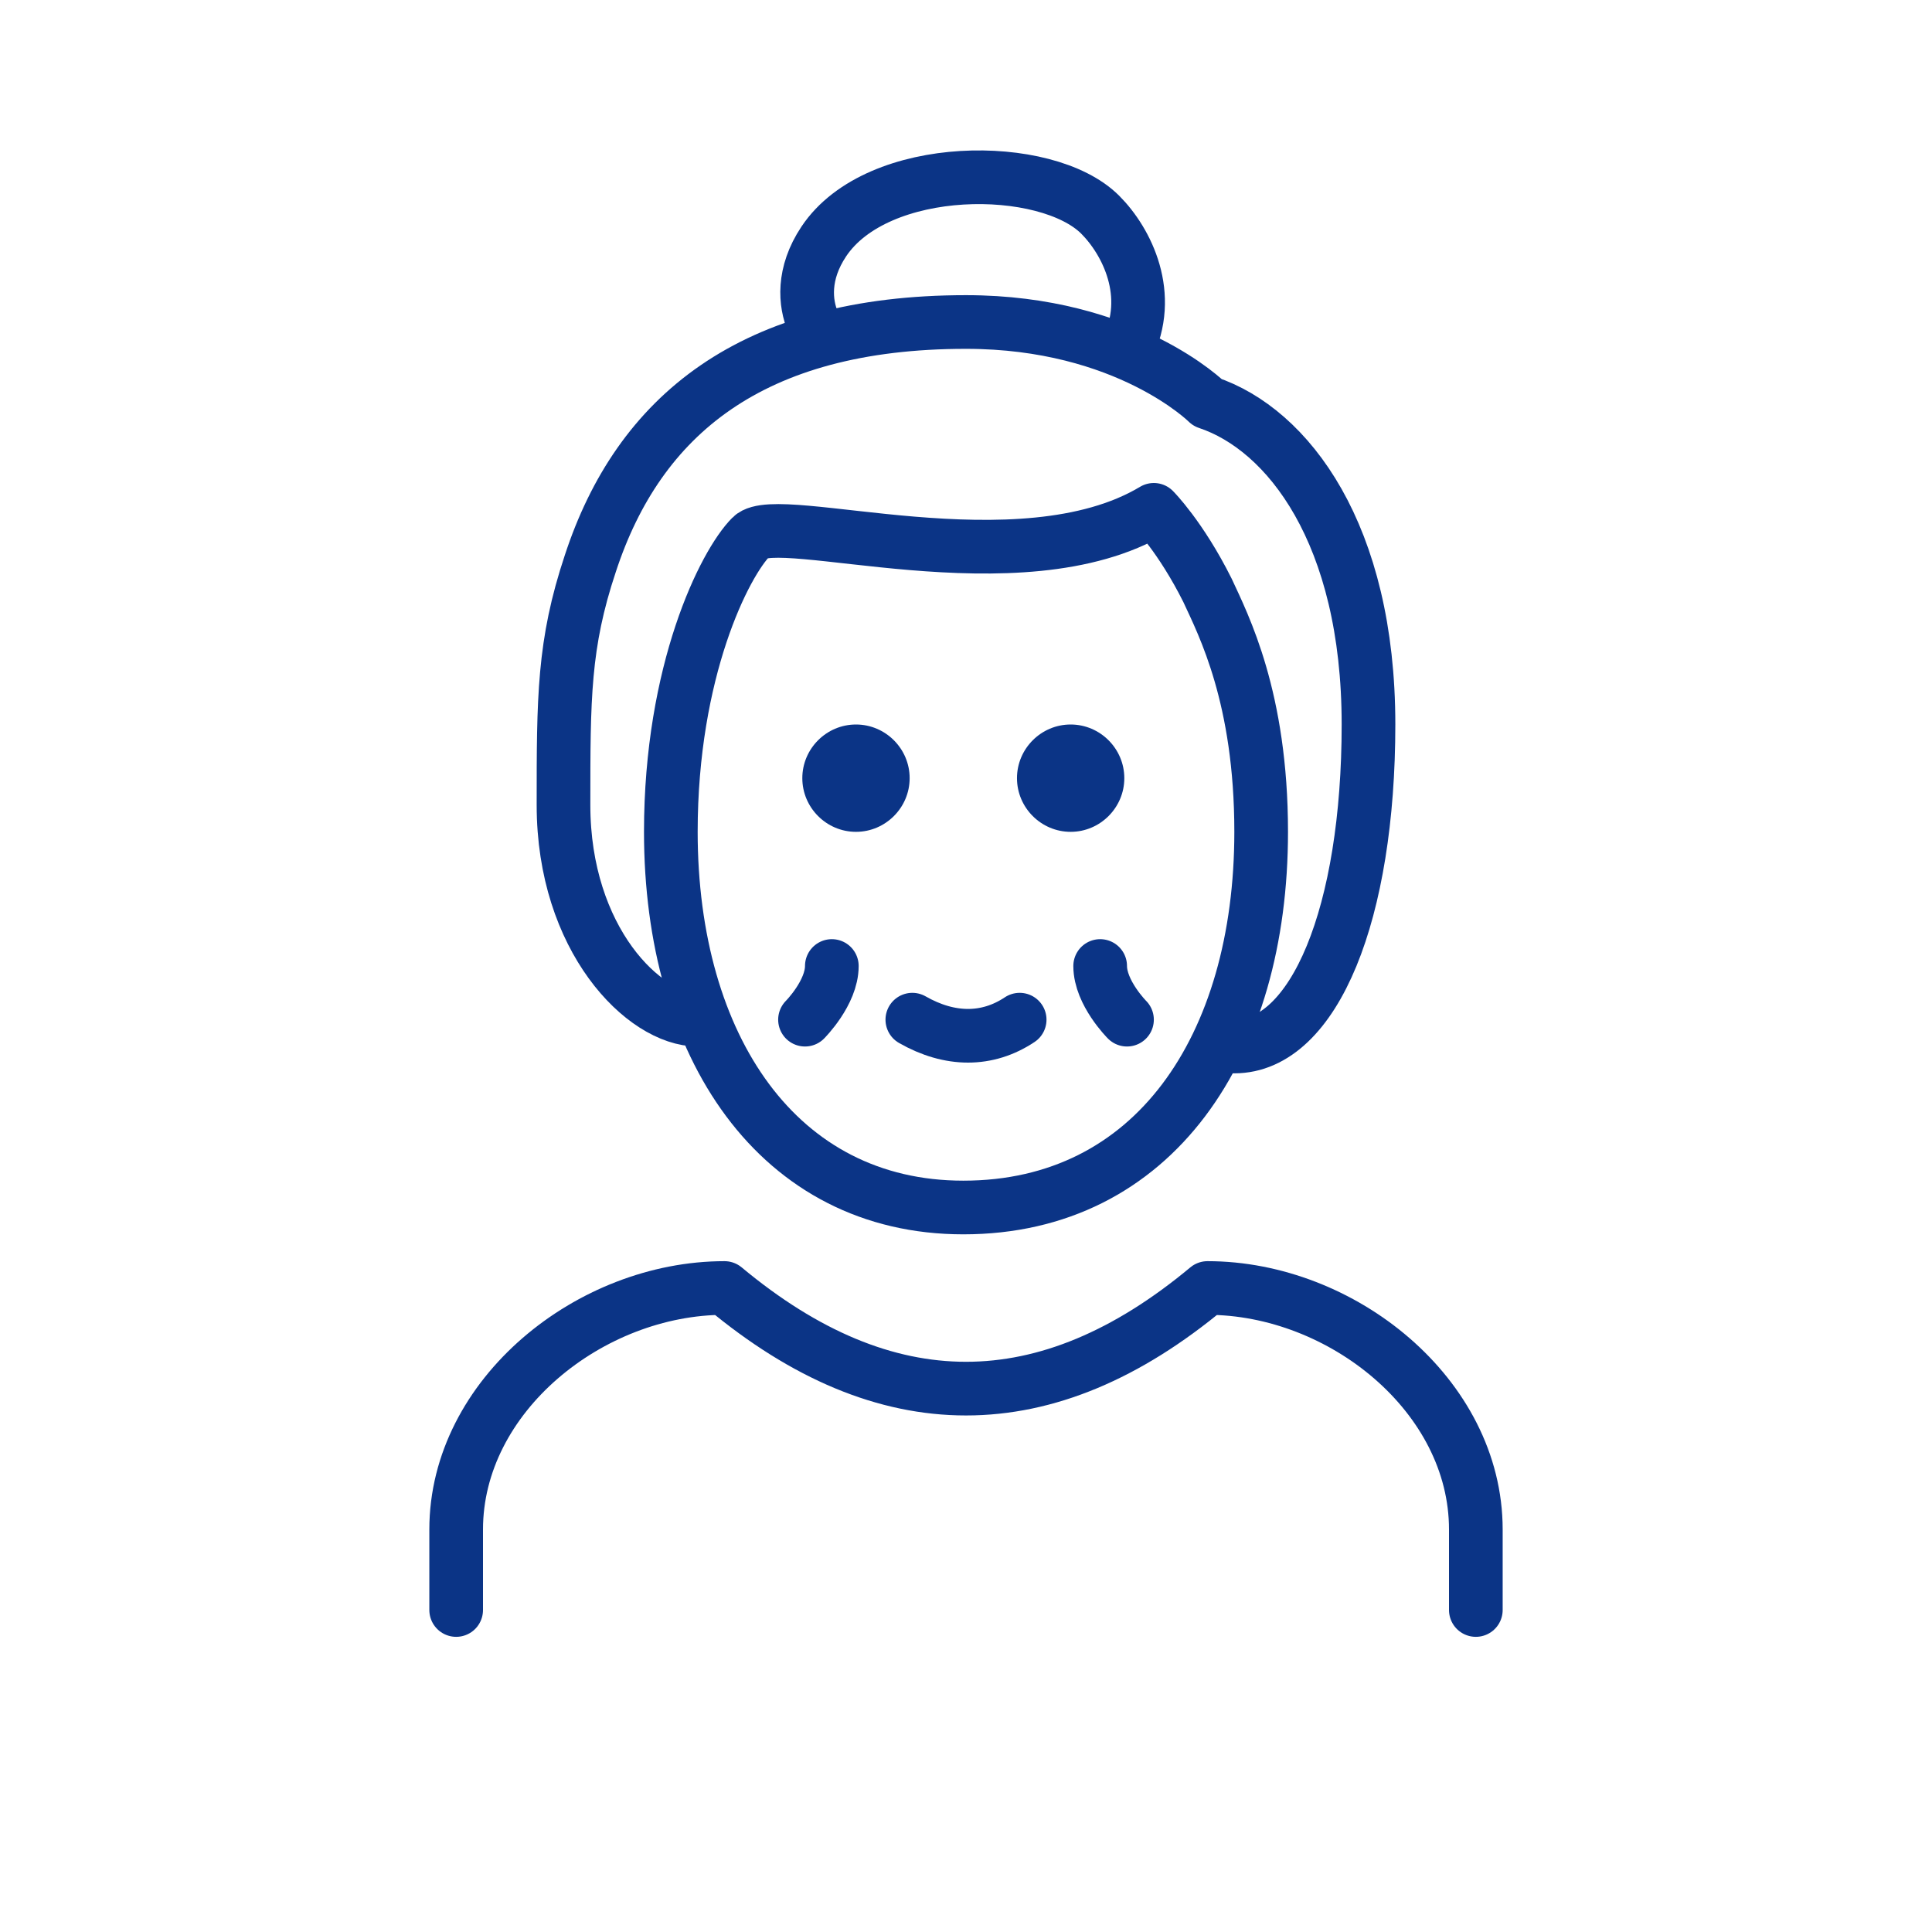
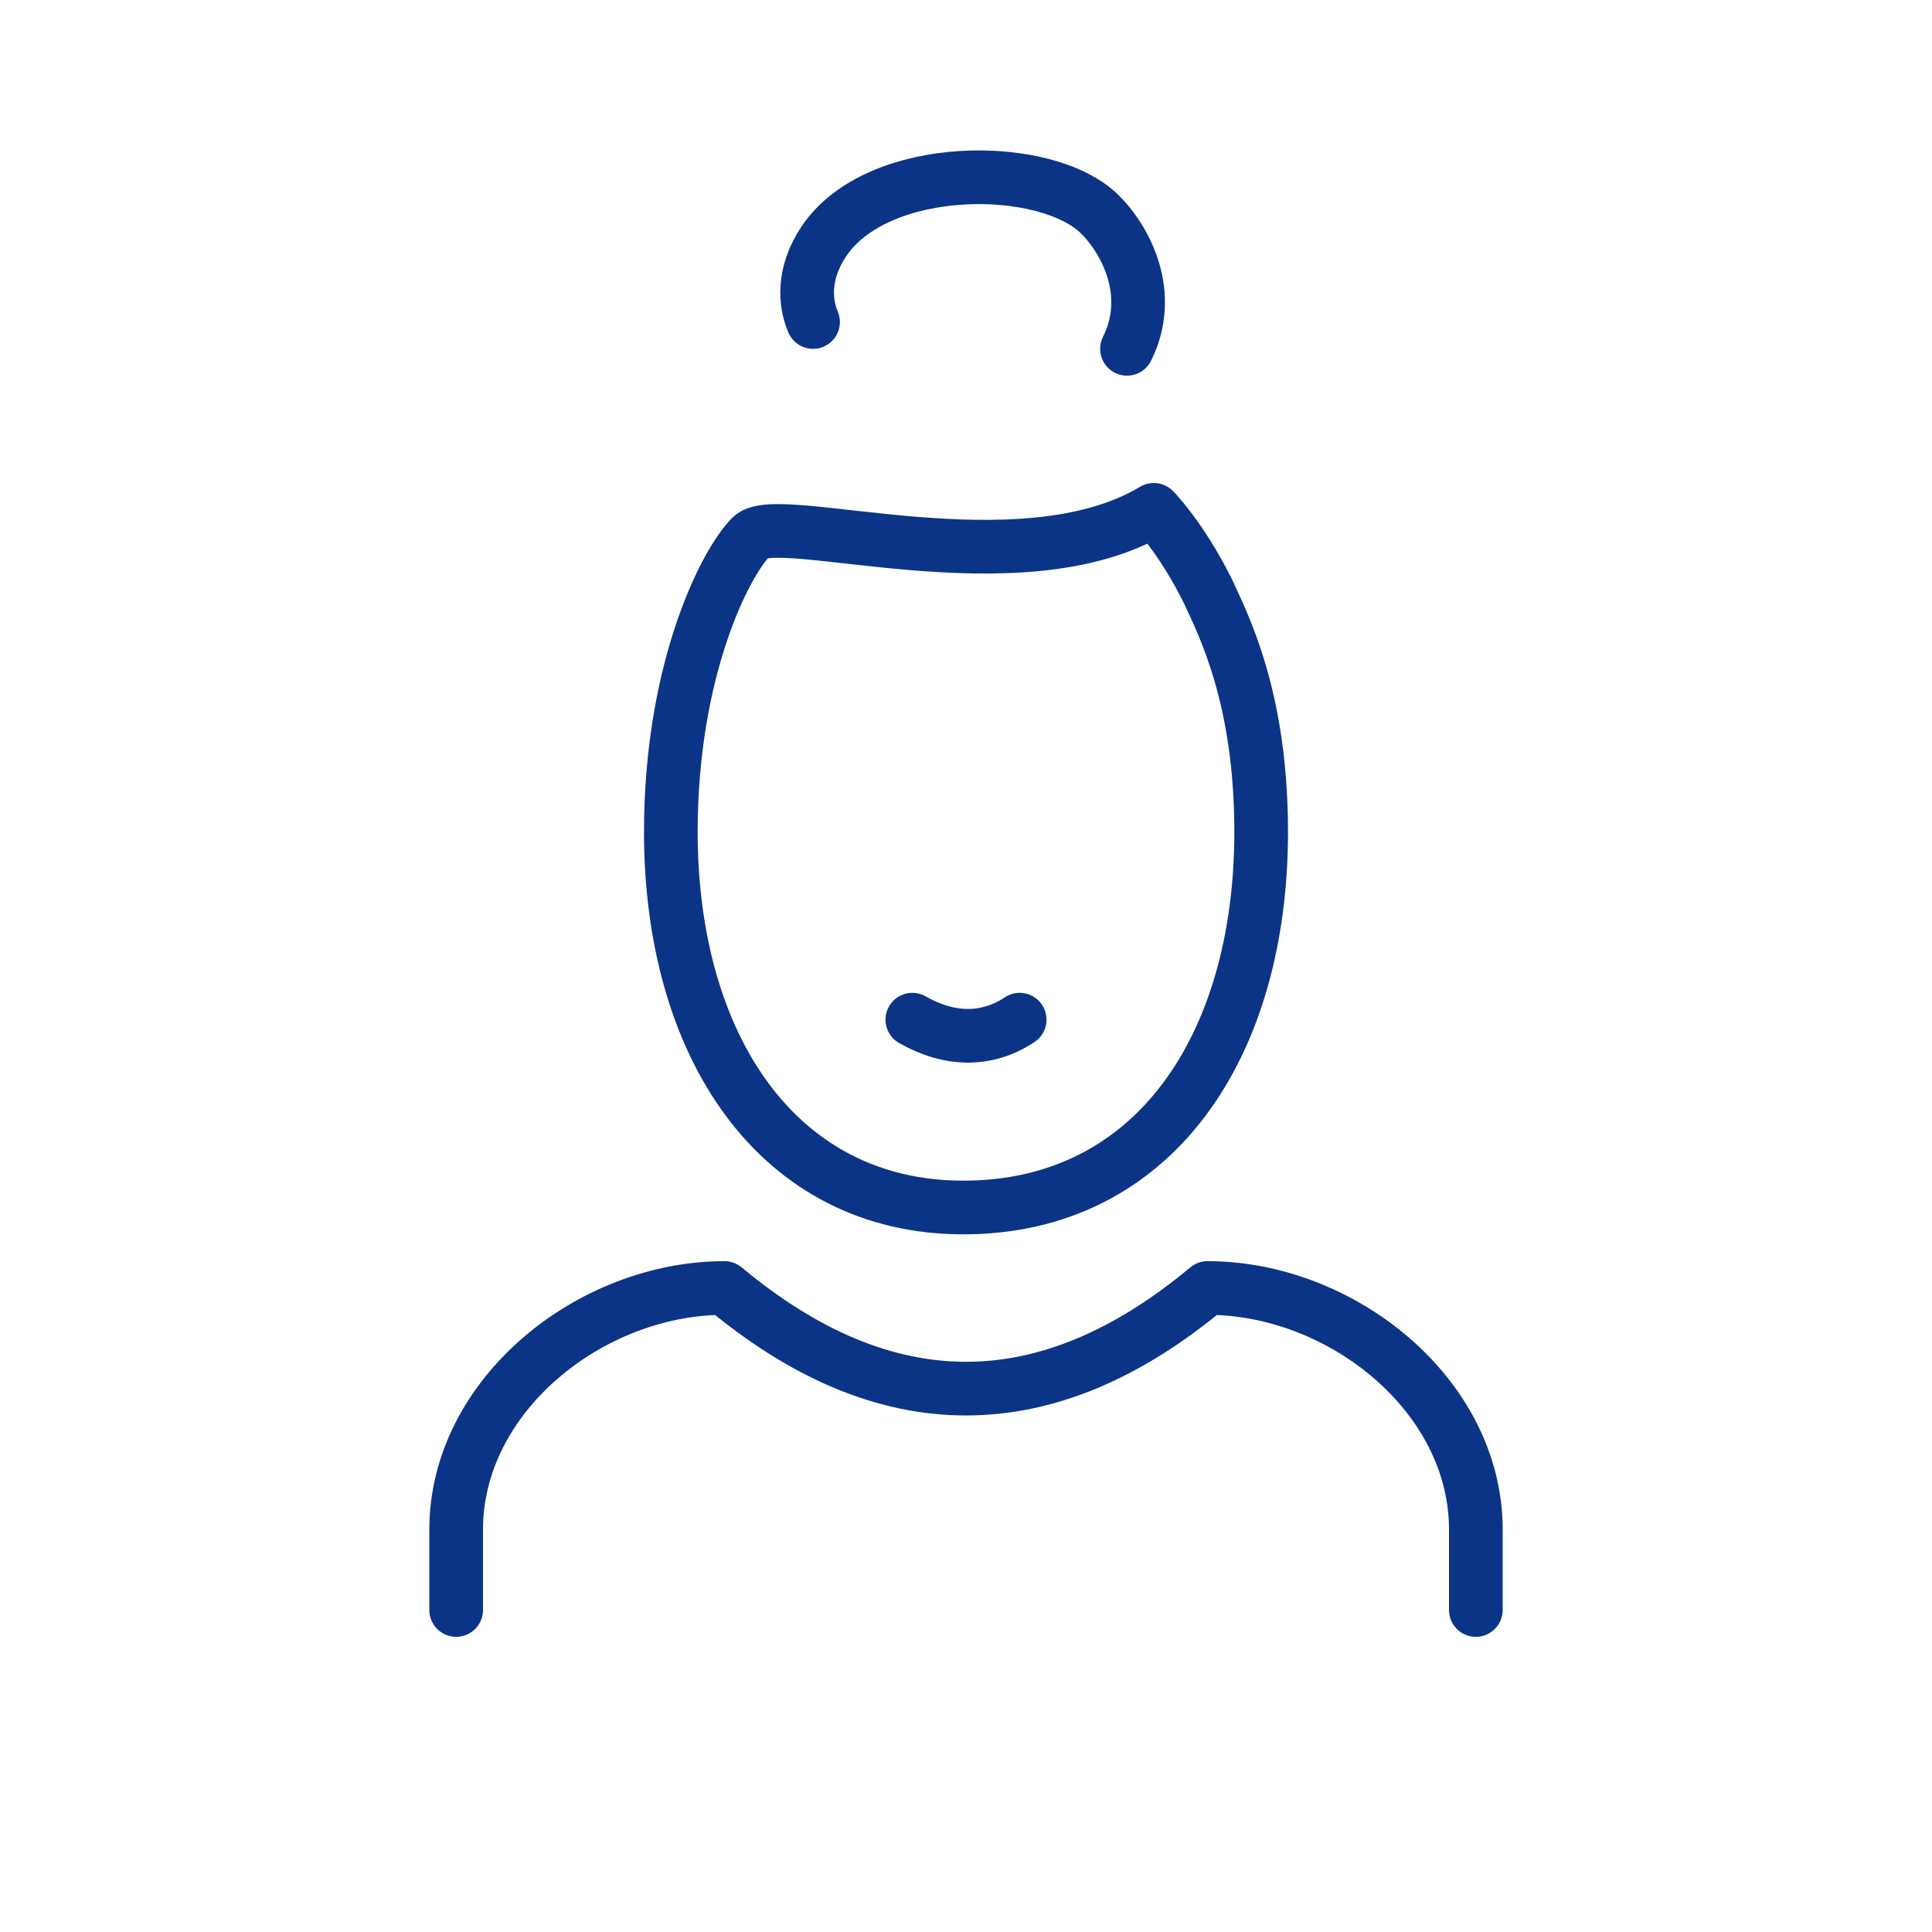
<svg xmlns="http://www.w3.org/2000/svg" viewBox="1964 2464 72 72" width="72" height="72" data-guides="{&quot;vertical&quot;:[],&quot;horizontal&quot;:[]}">
  <path fill="none" stroke="#0b3486" fill-opacity="1" stroke-width="2" stroke-opacity="1" color="rgb(51, 51, 51)" font-size-adjust="none" stroke-linecap="round" stroke-linejoin="round" id="tSvg10792e7f91c" title="Path 19" d="M 1981 2524 C 1981 2523 1981 2522 1981 2521C 1981 2516 1986 2512 1991 2512C 1997 2517 2003 2517 2009 2512C 2014 2512 2019 2516 2019 2521C 2019 2522 2019 2523 2019 2524" />
  <path fill="none" stroke="#0b3486" fill-opacity="1" stroke-width="2" stroke-opacity="1" color="rgb(51, 51, 51)" font-size-adjust="none" stroke-linecap="round" stroke-linejoin="round" id="tSvgd4b06941cc" title="Path 20" d="M 2002 2502 C 2000.8 2502.8 1999.4 2502.8 1998 2502" />
-   <path fill="none" stroke="#0b3486" fill-opacity="1" stroke-width="2" stroke-opacity="1" color="rgb(51, 51, 51)" font-size-adjust="none" stroke-linecap="round" stroke-linejoin="round" id="tSvgd6a9bc93d" title="Path 21" d="M 1995 2500 C 1995 2501 1994 2502 1994 2502" />
-   <path fill="none" stroke="#0b3486" fill-opacity="1" stroke-width="2" stroke-opacity="1" color="rgb(51, 51, 51)" font-size-adjust="none" stroke-linecap="round" stroke-linejoin="round" id="tSvgf8773806cc" title="Path 22" d="M 2005 2500 C 2005 2501 2006 2502 2006 2502" />
-   <path fill="#0b3486" stroke="none" fill-opacity="1" stroke-width="1" stroke-opacity="1" color="rgb(51, 51, 51)" font-size-adjust="none" id="tSvg17cdc8b158b" title="Path 23" d="M 2005.9 2493 C 2005.9 2494.1 2005 2495 2003.9 2495C 2002.8 2495 2001.9 2494.1 2001.9 2493C 2001.9 2491.9 2002.8 2491 2003.9 2491C 2005 2491 2005.9 2491.9 2005.9 2493Z" />
-   <path fill="#0b3486" stroke="none" fill-opacity="1" stroke-width="1" stroke-opacity="1" color="rgb(51, 51, 51)" font-size-adjust="none" id="tSvgeb6fad5c21" title="Path 24" d="M 1997.9 2493 C 1997.9 2494.1 1997 2495 1995.9 2495C 1994.8 2495 1993.9 2494.1 1993.9 2493C 1993.9 2491.9 1994.8 2491 1995.9 2491C 1997 2491 1997.9 2491.9 1997.9 2493Z" />
  <path fill="none" stroke="#0b3486" fill-opacity="1" stroke-width="2" stroke-opacity="1" color="rgb(51, 51, 51)" font-size-adjust="none" stroke-linejoin="round" id="tSvg7e7ab88c14" title="Path 25" d="M 1989 2495 C 1989 2503 1993 2509 1999.9 2509C 2007 2509 2011 2503 2011 2495C 2011 2490 2009.6 2487.3 2009 2486C 2008 2484 2007 2483 2007 2483C 2002 2486 1993 2483 1992 2484C 1991 2485 1989 2489 1989 2495Z" />
-   <path fill="none" stroke="#0b3486" fill-opacity="1" stroke-width="2" stroke-opacity="1" color="rgb(51, 51, 51)" font-size-adjust="none" stroke-linecap="round" stroke-linejoin="round" id="tSvg187193d1a7c" title="Path 26" d="M 1990 2502 C 1988 2502 1985 2499 1985 2494C 1985 2490 1985 2488 1986 2485C 1987.8 2479.5 1992 2476 2000 2476C 2006 2476 2009 2479 2009 2479C 2012 2480 2015 2483.9 2015 2491C 2015 2498 2013 2503 2010 2503" />
  <path fill="none" stroke="#0b3486" fill-opacity="1" stroke-width="2" stroke-opacity="1" color="rgb(51, 51, 51)" font-size-adjust="none" stroke-linecap="round" stroke-linejoin="round" id="tSvg16aebe8dfad" title="Path 27" d="M 2006 2477 C 2007 2475 2006 2473 2005 2472C 2003 2470 1996.7 2470 1994.7 2473C 1993.9 2474.2 1994 2475.3 1994.3 2476" />
  <defs />
</svg>